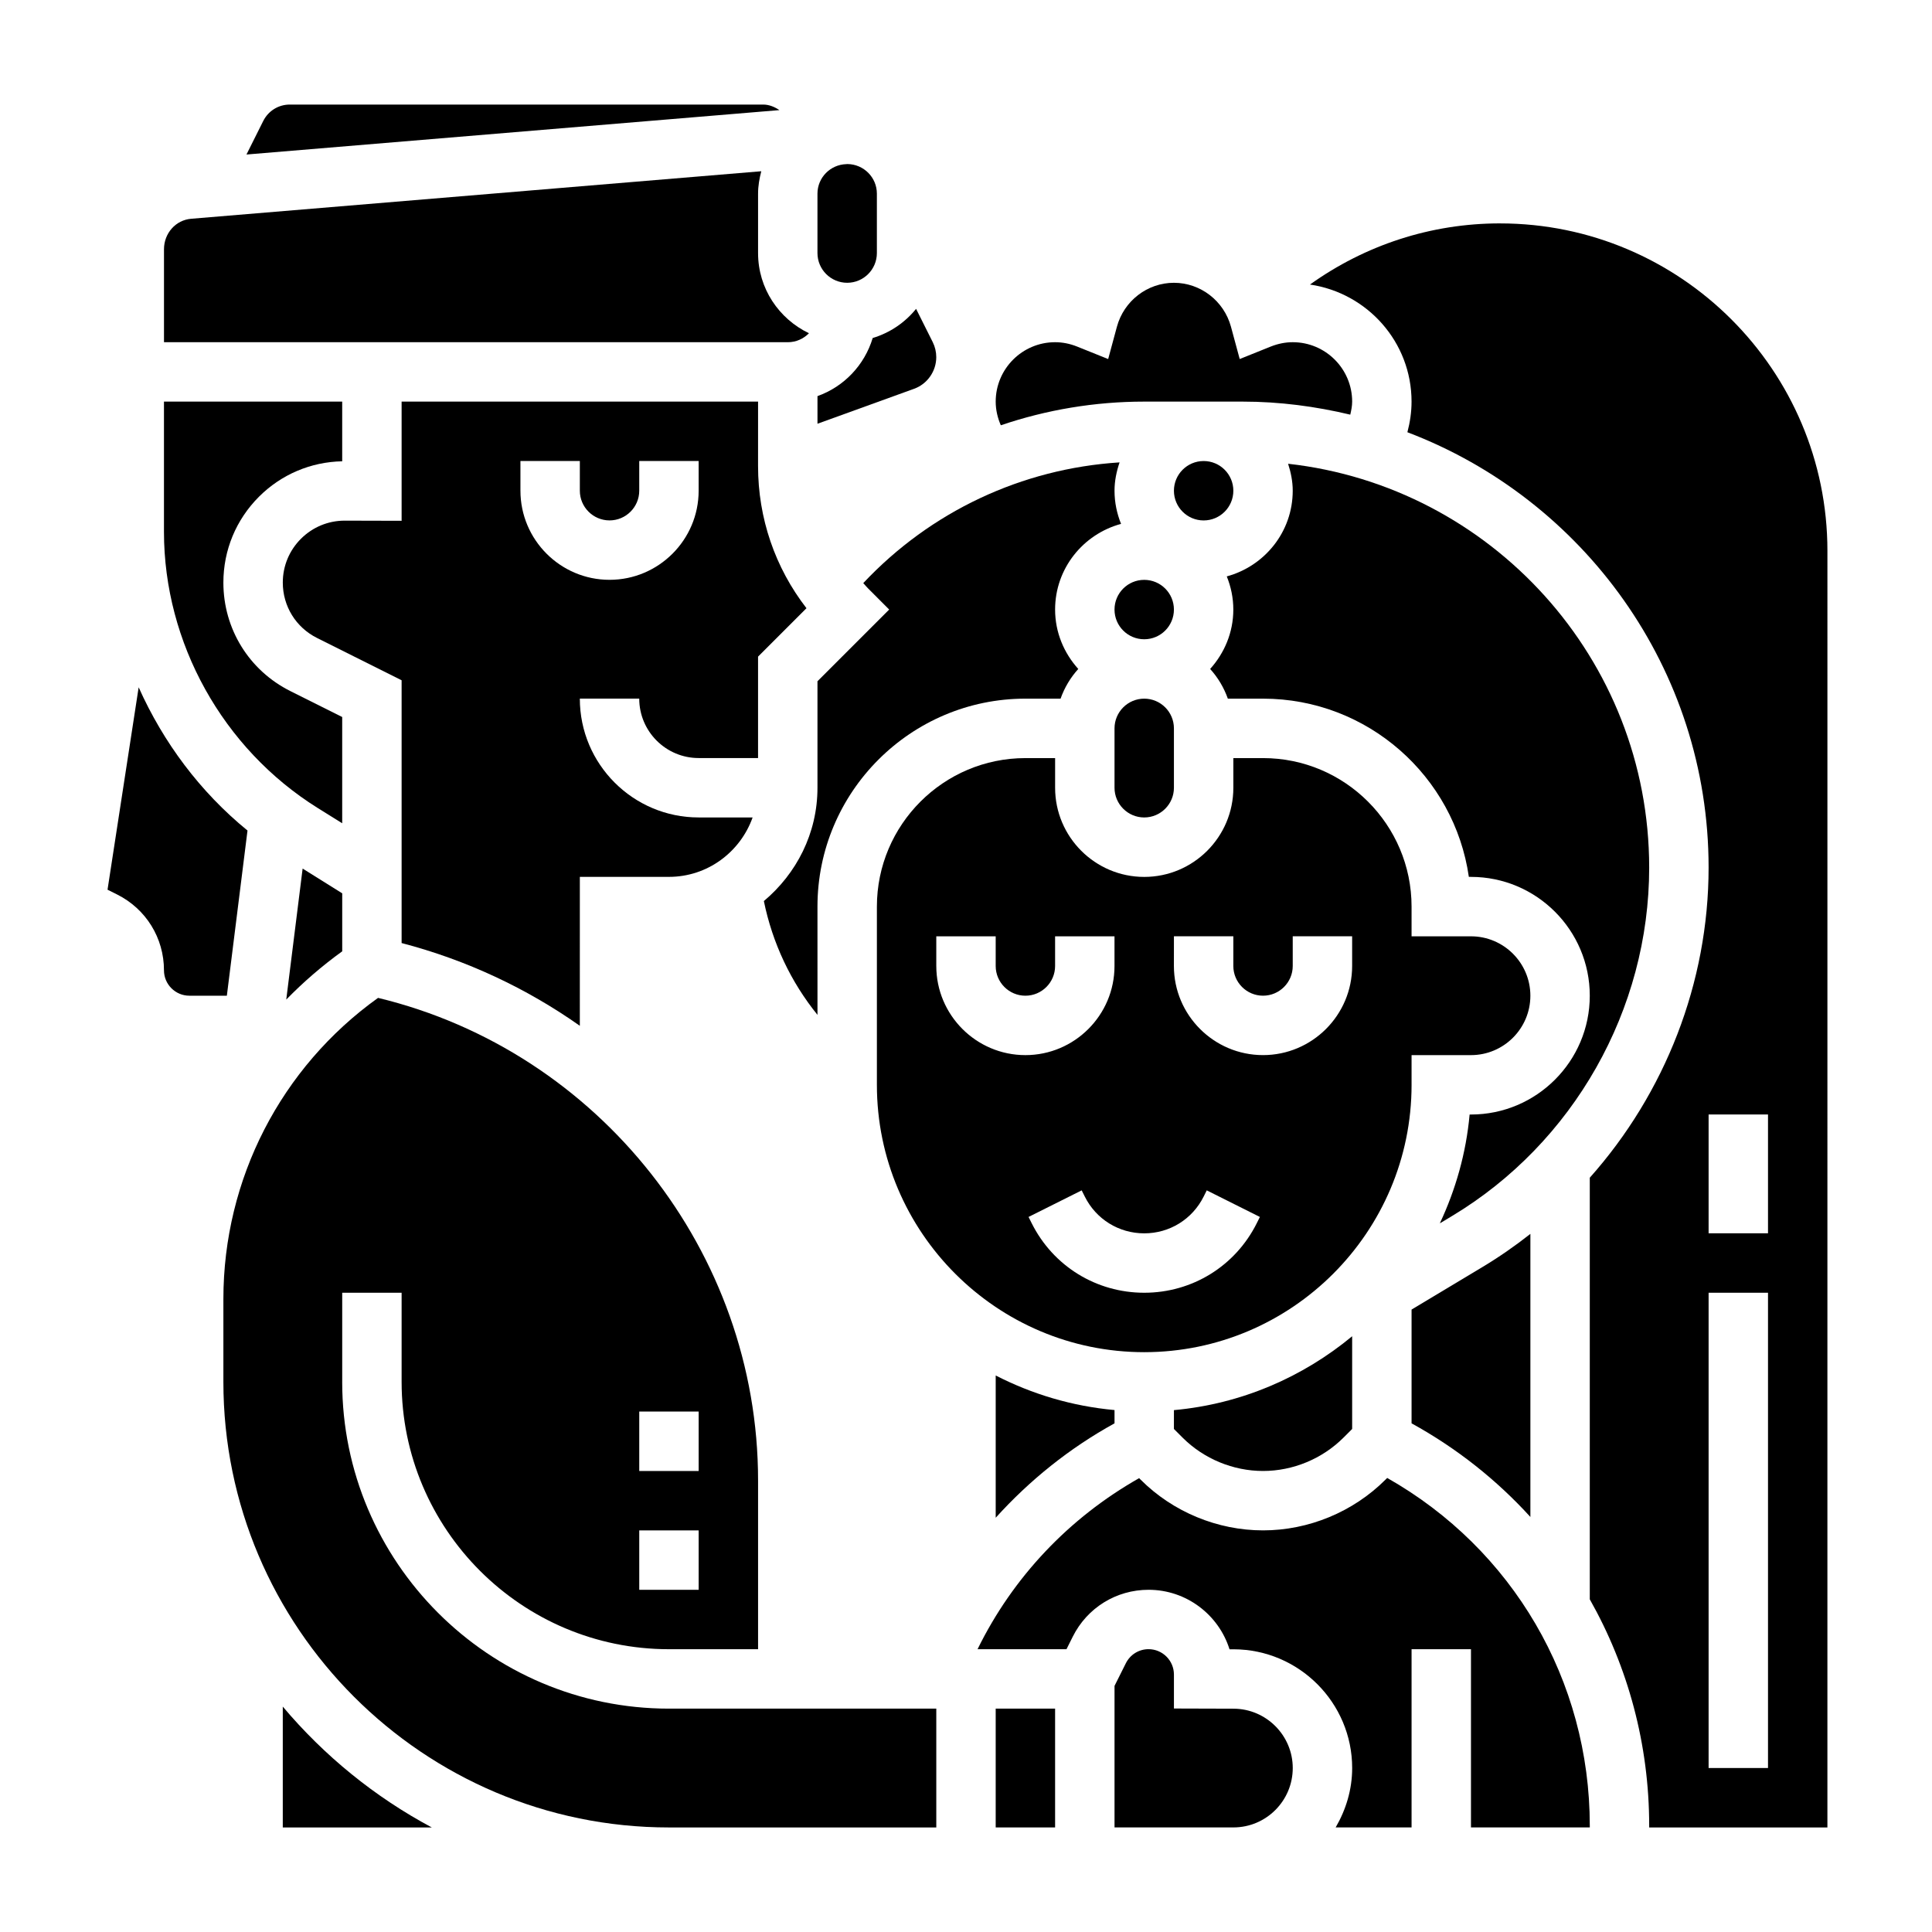
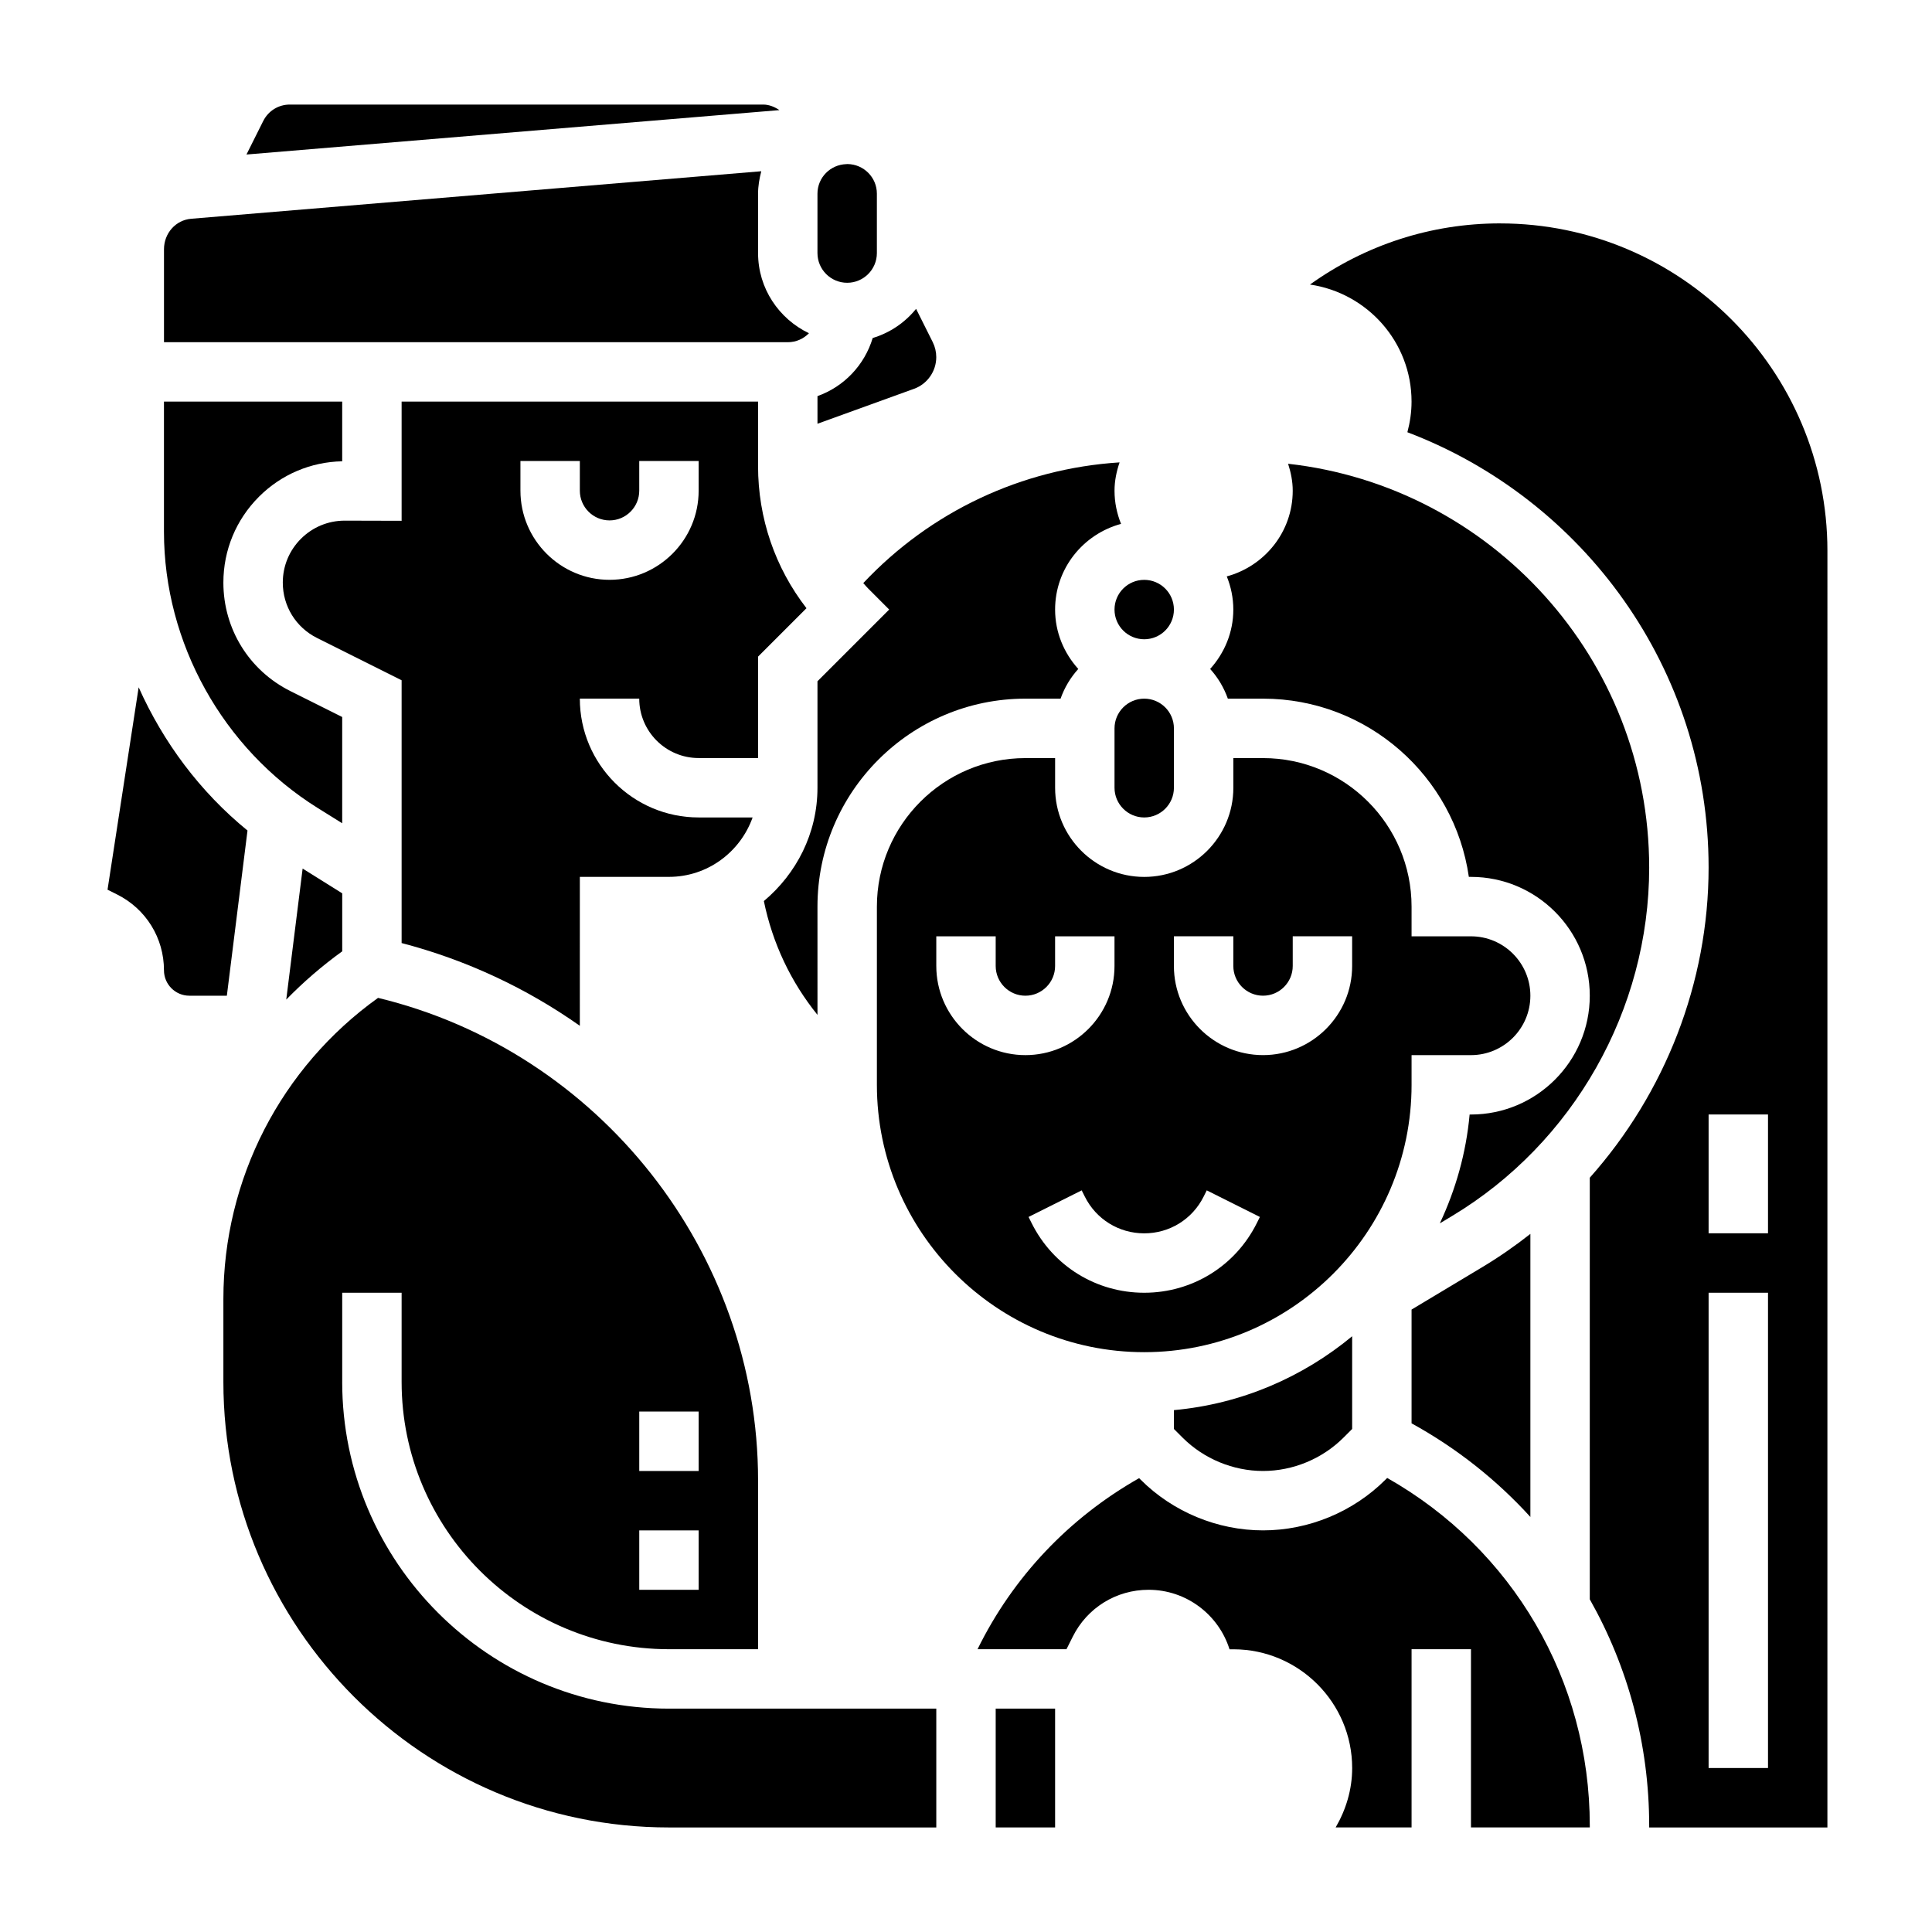
<svg xmlns="http://www.w3.org/2000/svg" fill="#000000" width="800px" height="800px" version="1.1" viewBox="144 144 512 512">
  <g>
    <path d="m358.38 232.31c-7.941-3.801-13.484-11.855-13.484-21.238v-15.746c0-2.07 0.355-4.039 0.852-5.945l-151.07 12.59c-4.109 0.34-7.219 3.828-7.219 8.102v24.617h165.31c2.203 0 4.18-0.914 5.613-2.379z" />
    <path d="m329.15 344.89h15.742v-26.875l12.832-12.832c-8.32-10.746-12.832-23.852-12.832-37.66l0.004-17.098h-94.465v31.59l-15.035-0.039h-0.039c-4.375 0-8.484 1.699-11.594 4.793-3.106 3.102-4.82 7.227-4.82 11.621 0 6.258 3.473 11.879 9.07 14.68l22.418 11.211v69.637c17.246 4.504 33.156 12.012 47.23 21.93l0.004-39.469h23.617c10.25 0 18.91-6.606 22.168-15.742l-14.301-0.004c-17.367 0-31.488-14.121-31.488-31.488h15.742c0.004 8.684 7.066 15.746 15.746 15.746zm-47.23-70.848v-7.871h15.742v7.871c0 4.336 3.527 7.871 7.871 7.871s7.871-3.535 7.871-7.871v-7.871h15.742v7.871c0 13.02-10.598 23.617-23.617 23.617-13.012 0-23.609-10.598-23.609-23.617z" />
-     <path d="m447.23 250.43h26.086c9.832 0 19.348 1.273 28.52 3.457 0.262-1.133 0.5-2.277 0.5-3.457 0-8.684-7.062-15.742-15.742-15.742-1.961 0-3.93 0.395-5.84 1.156l-8.219 3.305-2.312-8.551c-1.863-6.863-8.082-11.656-15.121-11.656-7.039 0-13.258 4.793-15.113 11.66l-2.312 8.551-8.219-3.305c-1.914-0.77-3.883-1.16-5.844-1.16-8.684 0-15.742 7.062-15.742 15.742 0 2.188 0.496 4.305 1.355 6.273 12.082-4.102 24.898-6.273 38.004-6.273z" />
    <path d="m346.43 382.79c2.289 11.18 7.156 21.445 14.211 30.164l-0.004-28.699c0-30.387 24.727-55.105 55.105-55.105h9.32c1.047-2.945 2.637-5.598 4.691-7.871-3.777-4.188-6.141-9.676-6.141-15.742 0-10.887 7.438-19.988 17.477-22.703-1.094-2.723-1.73-5.676-1.73-8.785 0-2.644 0.535-5.141 1.34-7.512-25.953 1.652-50.09 13.02-67.926 31.992 0.441 0.48 0.844 0.977 1.309 1.441l5.559 5.566-19.004 19.004v28.227c0 12.094-5.594 22.797-14.207 30.023z" />
    <path d="m219.86 408.9c4.527-4.644 9.477-8.918 14.832-12.793v-15.367l-10.492-6.559z" />
-     <path d="m218.94 596.27v32.023h39.492c-15.137-8.086-28.52-18.996-39.492-32.023z" />
    <path d="m228.15 358.1 6.535 4.074v-28.16l-13.715-6.856c-10.965-5.477-17.773-16.504-17.773-28.762 0-8.605 3.359-16.688 9.445-22.773 5.91-5.894 13.715-9.211 22.043-9.375v-15.816h-47.234v34.488c0 29.449 15.586 57.488 40.699 73.18z" />
    <path d="m392.12 238.64c0-1.379-0.324-2.754-0.938-3.977l-4.41-8.816c-2.945 3.637-6.91 6.344-11.5 7.731-2.164 7.188-7.606 12.895-14.633 15.398v7.32l25.609-9.266c3.504-1.273 5.871-4.641 5.871-8.391z" />
    <path d="m346.25 171.71h-125.45c-3 0-5.691 1.668-7.039 4.352l-4.445 8.887 141.24-11.77c-1.293-0.863-2.746-1.469-4.305-1.469z" />
    <path d="m518.08 521.2c12.012 6.606 22.586 15.027 31.488 24.812v-75.02c-4.031 3.172-8.266 6.125-12.715 8.793l-18.773 11.266z" />
    <path d="m368.51 218.94c4.344 0 7.871-3.535 7.871-7.871v-15.746c0-4.305-3.481-7.793-7.777-7.848l-0.332 0.023c-4.227 0.129-7.637 3.566-7.637 7.824v15.742c0 4.34 3.527 7.875 7.875 7.875z" />
-     <path d="m470.85 274.05c0 4.348-3.523 7.871-7.871 7.871-4.348 0-7.875-3.523-7.875-7.871s3.527-7.871 7.875-7.871c4.348 0 7.871 3.523 7.871 7.871" />
    <path d="m581.05 373.91c0-55.332-41.941-101.01-95.691-107.01 0.73 2.266 1.227 4.637 1.227 7.148 0 10.887-7.438 19.98-17.477 22.703 1.098 2.723 1.734 5.676 1.734 8.785 0 6.07-2.371 11.555-6.141 15.742 2.055 2.273 3.644 4.93 4.691 7.871h9.32c27.719 0 50.711 20.562 54.547 47.23l0.559 0.004c17.367 0 31.488 14.121 31.488 31.488 0 17.367-14.121 31.488-31.488 31.488h-0.355c-0.93 10.234-3.707 19.926-7.894 28.836l3.18-1.906c32.258-19.359 52.301-54.758 52.301-92.379z" />
    <path d="m455.1 305.54c0 4.348-3.523 7.871-7.871 7.871-4.348 0-7.871-3.523-7.871-7.871s3.523-7.871 7.871-7.871c4.348 0 7.871 3.523 7.871 7.871" />
    <path d="m447.23 329.15c-4.344 0-7.871 3.535-7.871 7.871v15.742c0 4.336 3.527 7.871 7.871 7.871s7.871-3.535 7.871-7.871v-15.742c0-4.336-3.527-7.871-7.871-7.871z" />
    <path d="m209.59 364.1c-12.547-10.227-22.316-23.348-28.844-37.957l-8.25 53.637 2.535 1.266c7.668 3.836 12.422 11.535 12.422 20.102 0 3.707 3.023 6.723 6.723 6.723h9.941z" />
-     <path d="m439.36 521.2v-3.519c-11.258-1.023-21.875-4.227-31.488-9.164v37.699c8.973-9.926 19.531-18.434 31.488-25.016z" />
    <path d="m455.1 522.69 2.305 2.305c5.617 5.606 13.379 8.828 21.312 8.828s15.695-3.219 21.309-8.824l2.309-2.309v-24.57c-13.09 10.84-29.363 17.957-47.23 19.578z" />
-     <path d="m470.92 596.82-15.816-0.047v-8.996c0-3.711-3.023-6.727-6.723-6.727-2.559 0-4.863 1.426-6.016 3.723l-3.004 6.008v37.504h31.504c8.676 0 15.727-7.055 15.727-15.738 0-8.645-7.035-15.695-15.672-15.727z" />
    <path d="m511.62 535.67-0.457 0.457c-8.543 8.543-20.367 13.438-32.441 13.438s-23.898-4.894-32.441-13.438l-0.402-0.402c-18.602 10.547-33.449 26.238-42.816 45.328h23.57l1.66-3.32c3.828-7.668 11.535-12.422 20.09-12.422 10.051 0 18.594 6.644 21.453 15.77h1.141c17.285 0.059 31.363 14.176 31.363 31.469 0 5.754-1.668 11.082-4.375 15.734l20.117 0.004v-47.23h15.742v47.23h31.488v-0.441c0.004-38.543-20.449-73.344-53.691-92.176z" />
    <path d="m541.52 203.2c-18.309 0-35.738 5.738-50.363 16.207 15.188 2.227 26.918 15.227 26.918 31.023 0 2.762-0.402 5.488-1.102 8.117 46.57 17.688 79.824 62.652 79.824 115.36 0 30.574-11.586 59.836-31.488 82.199v111.73c10.133 17.918 15.742 38.445 15.742 60.023v0.438h47.23l0.004-338.32c0-47.848-38.922-86.773-86.766-86.773zm71.02 409.34h-15.742v-125.95h15.742zm0-141.7h-15.742v-31.488h15.742z" />
    <path d="m518.08 431.49v-7.871h15.742c8.684 0 15.742-7.062 15.742-15.742 0-8.684-7.062-15.742-15.742-15.742h-15.742v-7.871c0-21.703-17.656-39.359-39.359-39.359h-7.871v7.871c0 13.02-10.598 23.617-23.617 23.617s-23.617-10.598-23.617-23.617v-7.871h-7.871c-21.703 0-39.359 17.656-39.359 39.359v47.23c0 39.062 31.781 70.848 70.848 70.848 39.07-0.004 70.848-31.793 70.848-70.852zm-62.977-39.363h15.742v7.871c0 4.336 3.527 7.871 7.871 7.871s7.871-3.535 7.871-7.871v-7.871h15.742v7.871c0 13.02-10.598 23.617-23.617 23.617-13.02 0-23.617-10.598-23.617-23.617zm-62.977 7.875v-7.871h15.742v7.871c0 4.336 3.527 7.871 7.871 7.871s7.871-3.535 7.871-7.871v-7.871h15.742v7.871c0 13.02-10.598 23.617-23.617 23.617-13.012-0.004-23.609-10.598-23.609-23.617zm25.277 68.156-0.828-1.652 14.082-7.047 0.832 1.66c2.996 6 9.027 9.73 15.742 9.73 6.715 0 12.746-3.731 15.742-9.73l0.828-1.66 14.082 7.047-0.828 1.66c-5.68 11.367-17.109 18.426-29.824 18.426-12.715 0-24.145-7.059-29.828-18.434z" />
    <path d="m407.87 596.8h15.742v31.488h-15.742z" />
    <path d="m234.69 510.21v-23.617h15.742v23.617c0 39.062 31.781 70.848 70.848 70.848h23.617v-44.73c0-60.504-42.148-113.74-100.71-127.88-25.734 18.434-40.988 48.016-40.988 79.809v21.957c0 65.109 52.973 118.08 118.08 118.08h70.848v-31.488h-70.848c-47.746 0-86.594-38.852-86.594-86.594zm78.719 7.871h15.742v15.742h-15.742zm0 31.488h15.742v15.742h-15.742z" />
  </g>
</svg>